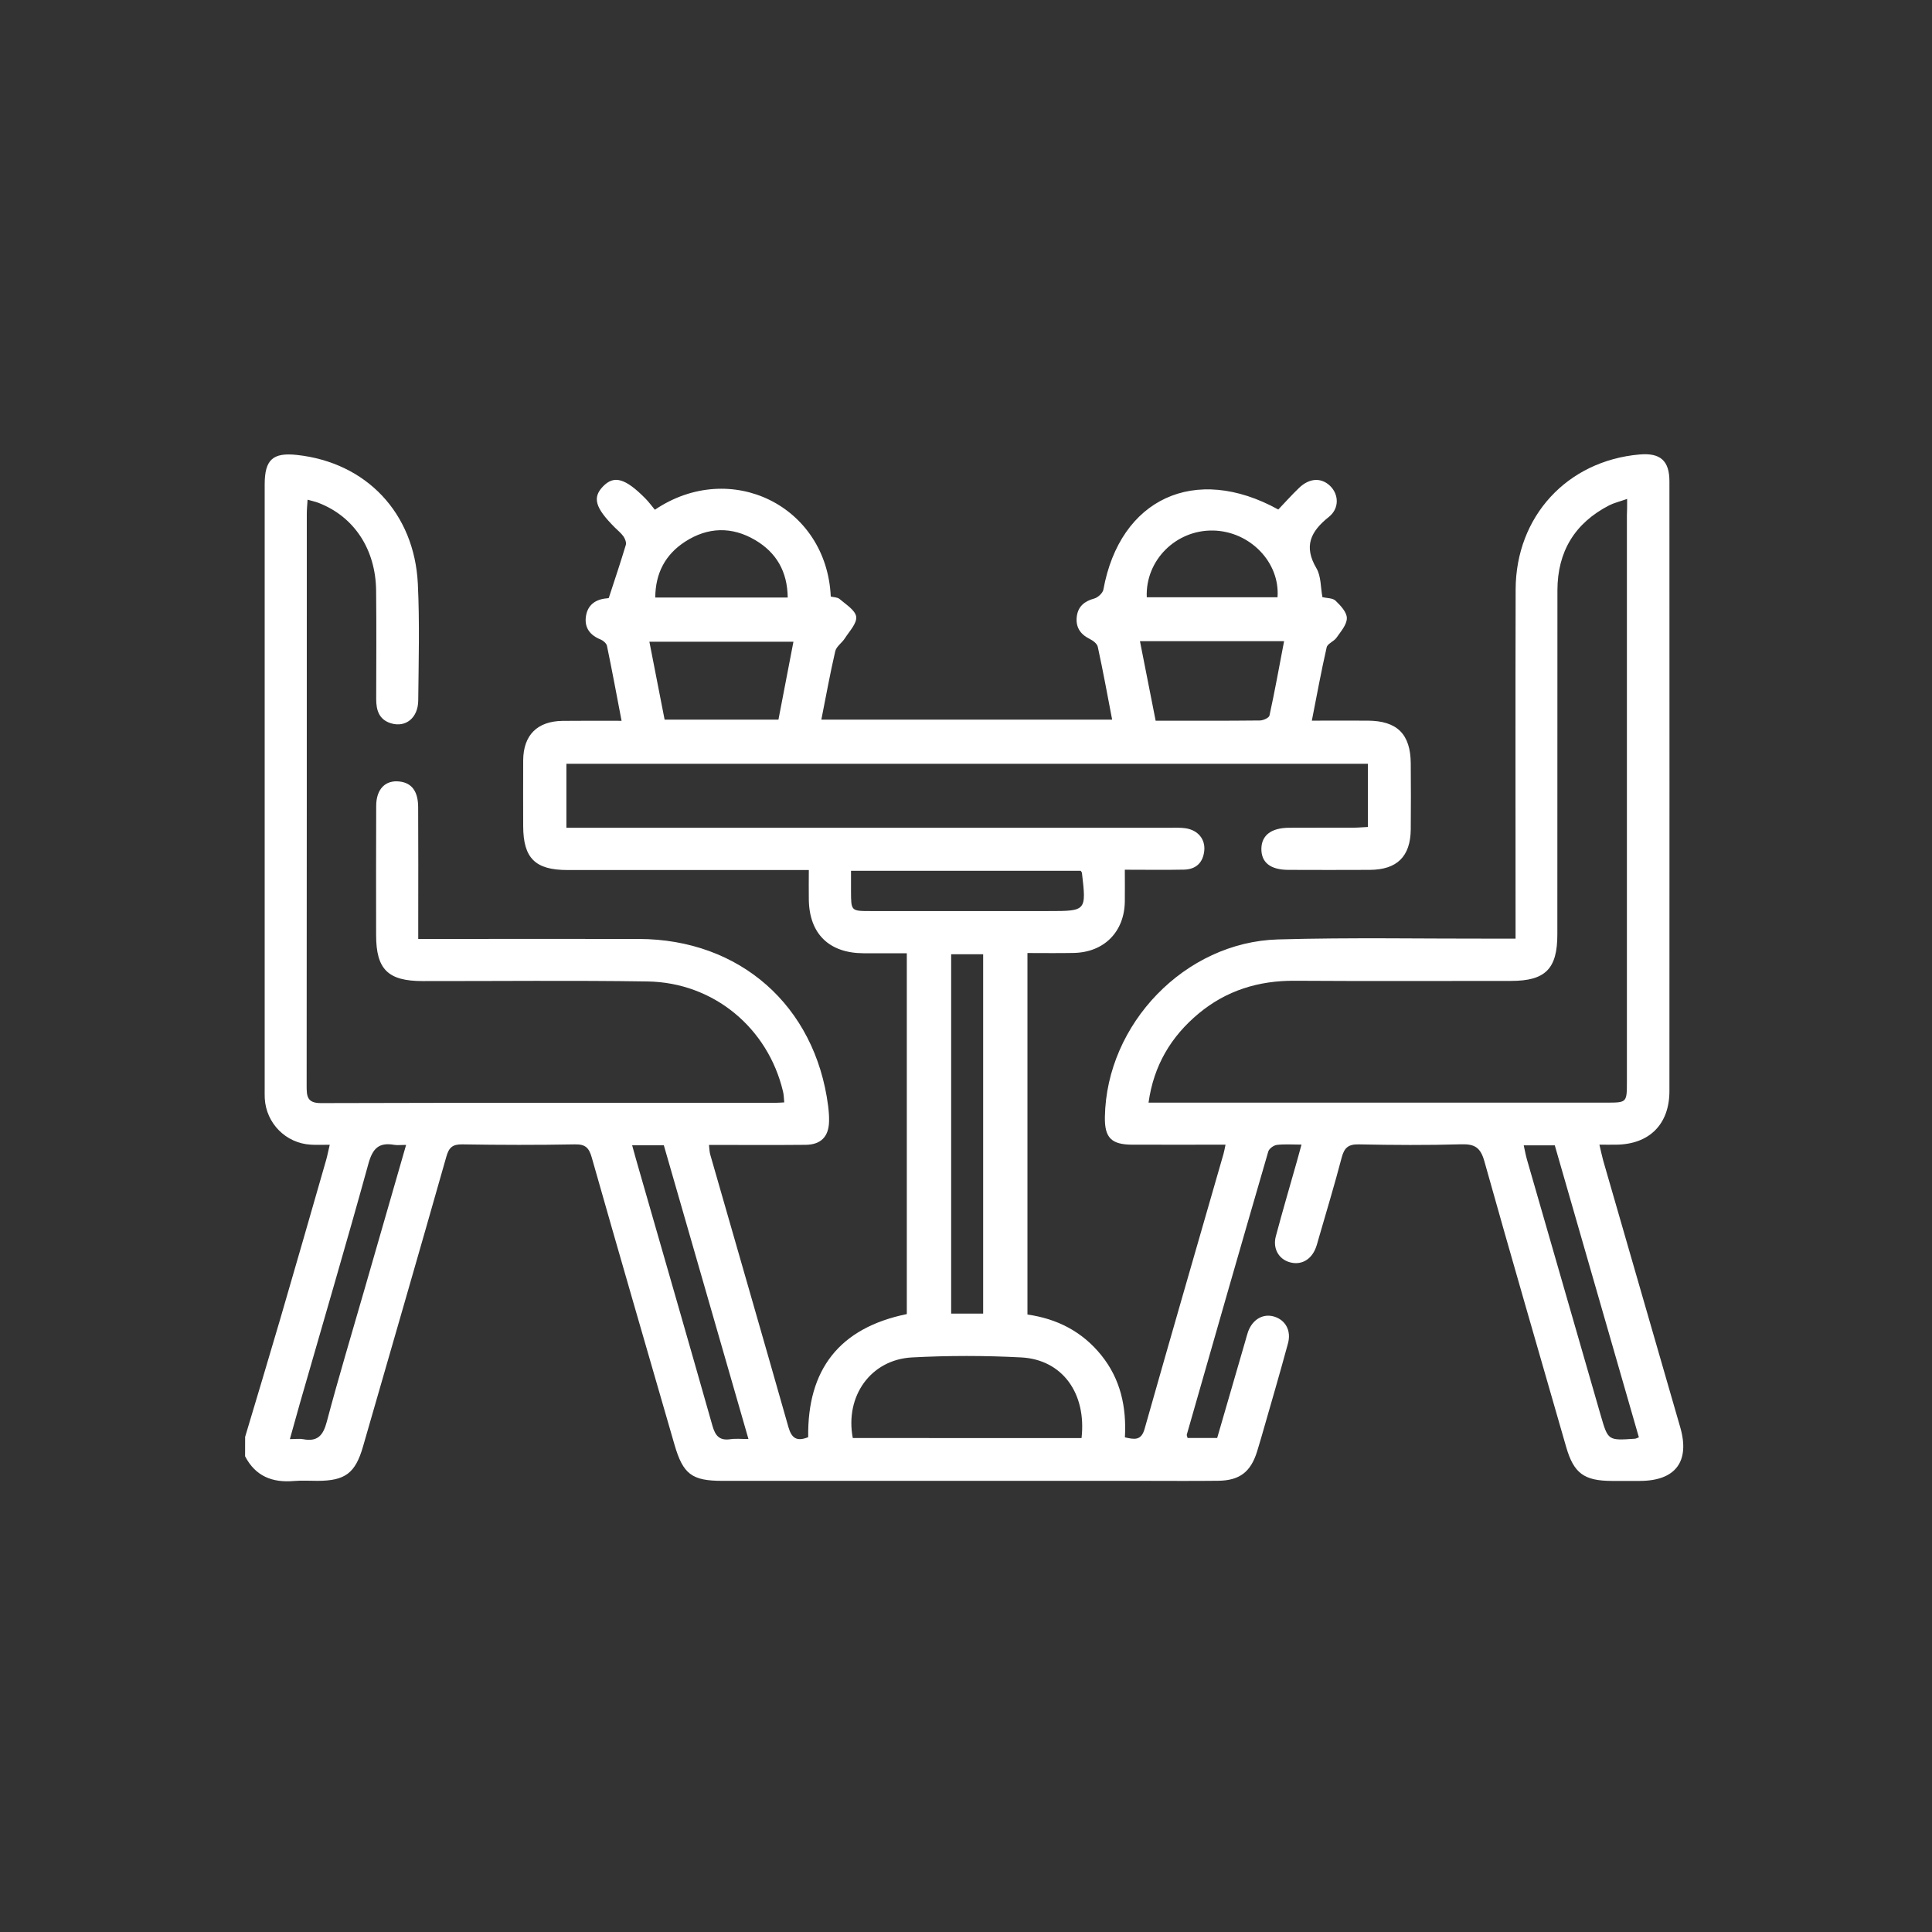
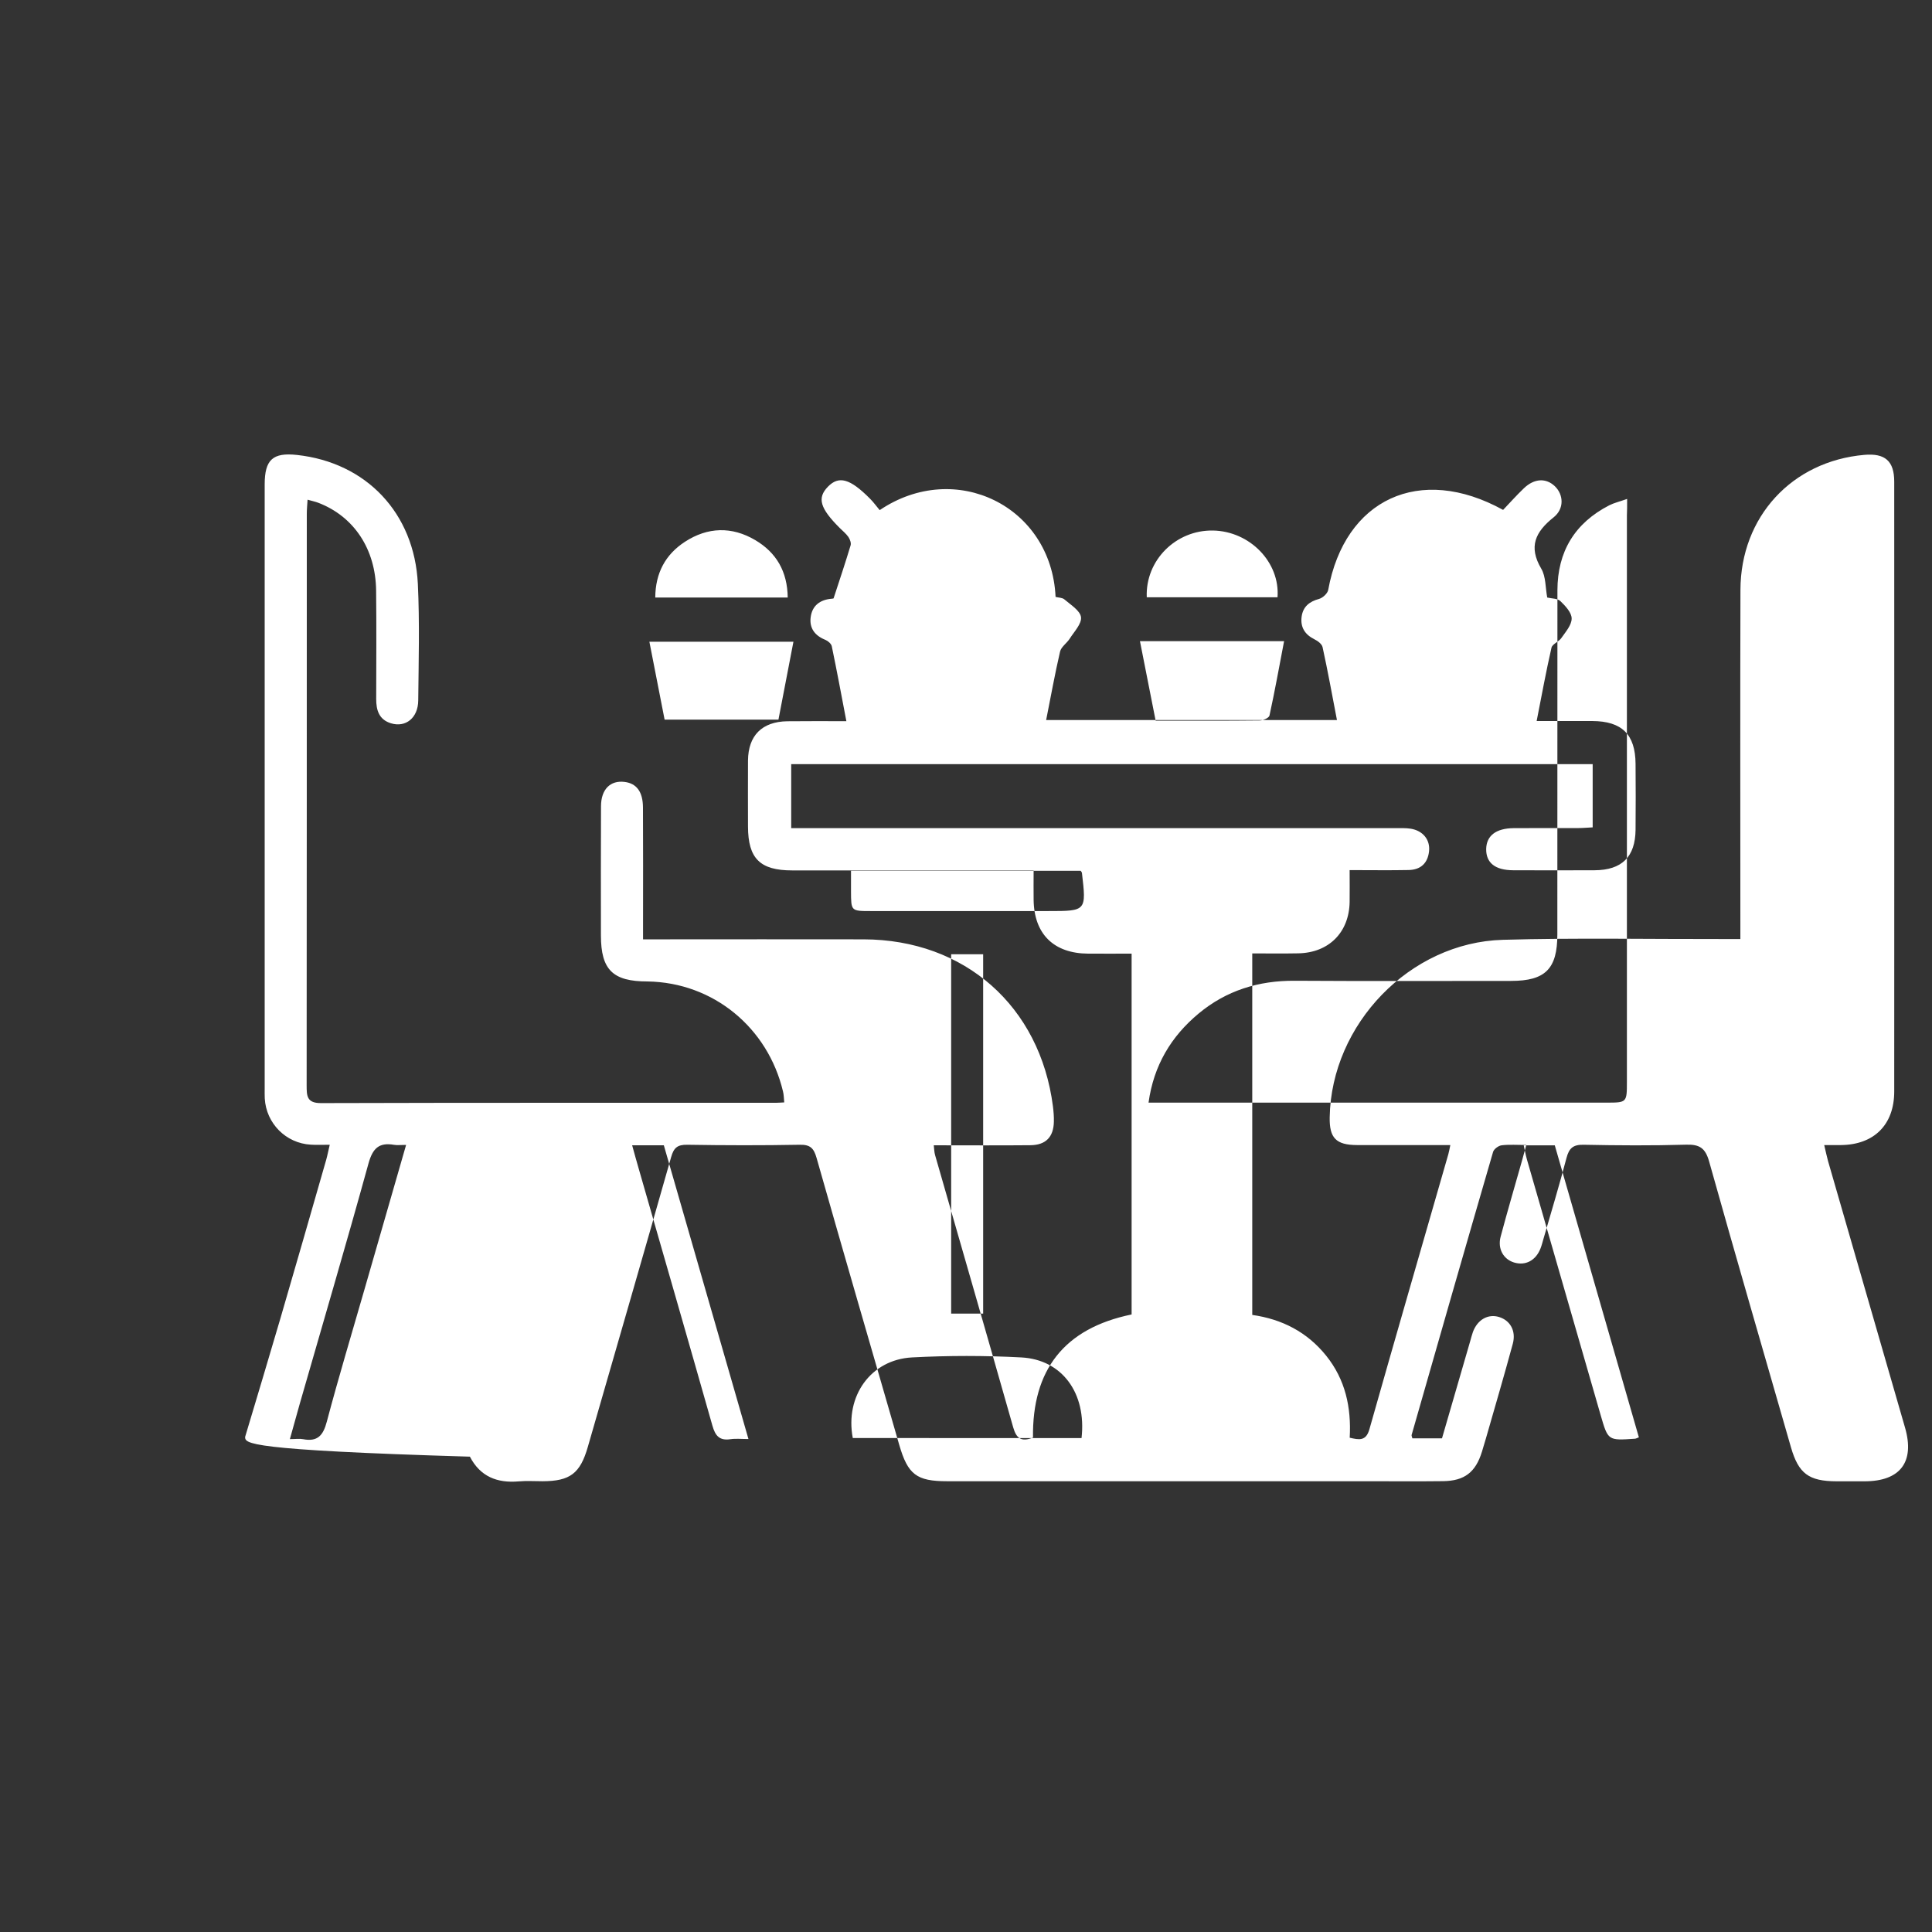
<svg xmlns="http://www.w3.org/2000/svg" version="1.1" id="Ebene_1" x="0px" y="0px" viewBox="0 0 250 250" style="enable-background:new 0 0 250 250;" xml:space="preserve">
  <rect x="0" y="0" width="250" height="250" fill="#333333" stroke="none" />
  <style type="text/css">
	.st0{fill:#FFFFFF;}
</style>
  <g>
-     <path class="st0" d="M31.72,185.93c1.52-5.09,3.06-10.18,4.55-15.28c2-6.85,3.97-13.71,5.94-20.57c0.16-0.57,0.27-1.16,0.46-1.95   c-0.91,0-1.68,0.04-2.45-0.01c-3.23-0.18-5.78-2.76-5.96-5.99c-0.02-0.42-0.01-0.85-0.01-1.27c0-26.06,0-52.11,0-78.17   c0-3.21,1.05-4.16,4.18-3.82c8.96,0.98,15.19,7.5,15.64,16.68c0.24,5.02,0.1,10.06,0.05,15.09c-0.02,2.26-1.63,3.54-3.54,2.95   c-1.54-0.48-1.9-1.69-1.9-3.14c0.01-4.67,0.04-9.33-0.01-14c-0.05-5.38-2.86-9.62-7.48-11.39c-0.39-0.15-0.8-0.23-1.39-0.4   c-0.04,0.68-0.1,1.25-0.1,1.82c0,24.66,0,49.33-0.02,73.99c0,1.35,0.03,2.28,1.86,2.27c19.63-0.06,39.27-0.03,58.9-0.04   c0.3,0,0.6-0.03,1.04-0.05c-0.05-0.53-0.05-0.99-0.16-1.42c-1.96-8.25-9.01-14.1-17.53-14.23c-9.69-0.15-19.39-0.04-29.09-0.05   c-4.5,0-6.03-1.51-6.03-5.96c0-5.57-0.02-11.15,0.01-16.72c0.01-2.19,1.21-3.37,3.05-3.14c1.55,0.19,2.37,1.27,2.38,3.31   c0.03,4.97,0.01,9.94,0.01,14.91c0,0.65,0,1.3,0,2.15c0.88,0,1.53,0,2.18,0c8.79,0,17.57-0.02,26.36,0   c13.08,0.03,22.83,8.64,24.5,21.61c0.08,0.66,0.14,1.33,0.12,1.99c-0.04,1.98-1.05,3.02-3.04,3.04c-4.12,0.04-8.23,0.01-12.5,0.01   c0.06,0.5,0.06,0.9,0.17,1.27c3.37,11.74,6.77,23.48,10.11,35.24c0.41,1.43,1.06,1.91,2.56,1.31c-0.12-8.71,3.99-14.13,12.76-15.93   c0-15.47,0-30.95,0-46.69c-1.9,0-3.75,0.01-5.61,0c-4.46-0.02-7.01-2.53-7.07-6.95c-0.02-1.2,0-2.39,0-3.82c-0.93,0-1.64,0-2.34,0   c-9.63,0-19.27,0-28.9,0c-4.17,0-5.71-1.54-5.72-5.68c0-2.85-0.02-5.7,0-8.54c0.03-3.24,1.82-5.03,5.08-5.08   c2.48-0.03,4.95-0.01,7.65-0.01c-0.64-3.35-1.23-6.53-1.89-9.7c-0.07-0.32-0.48-0.68-0.82-0.82c-1.36-0.54-2.1-1.51-1.91-2.94   c0.2-1.52,1.24-2.28,2.77-2.39c0.17-0.01,0.34-0.11,0.2-0.06c0.79-2.41,1.53-4.62,2.2-6.85c0.09-0.31-0.09-0.78-0.29-1.08   c-0.31-0.44-0.75-0.79-1.13-1.17c-2.55-2.55-2.93-3.87-1.53-5.32c1.42-1.47,2.87-1.07,5.46,1.54c0.47,0.47,0.86,1.02,1.25,1.48   c9.78-6.6,22.22-0.53,22.76,11.23c0.37,0.1,0.86,0.08,1.14,0.32c0.81,0.7,2.03,1.44,2.15,2.29c0.11,0.86-0.88,1.88-1.46,2.79   c-0.37,0.59-1.11,1.06-1.25,1.68c-0.67,2.88-1.19,5.8-1.8,8.85c12.54,0,24.98,0,37.63,0c-0.61-3.18-1.18-6.32-1.86-9.43   c-0.09-0.41-0.63-0.81-1.06-1.02c-1.24-0.62-1.83-1.57-1.65-2.93c0.18-1.29,1-1.95,2.25-2.29c0.48-0.13,1.11-0.71,1.19-1.17   c2.14-11.74,11.84-16.3,22.63-10.35c0.85-0.89,1.73-1.88,2.68-2.79c1.35-1.3,2.88-1.37,4.03-0.26c1.12,1.09,1.22,2.9-0.17,4.01   c-2.36,1.88-3.29,3.79-1.6,6.65c0.6,1.02,0.53,2.45,0.77,3.73c0.57,0.14,1.33,0.1,1.7,0.46c0.65,0.62,1.47,1.5,1.46,2.26   c0,0.85-0.79,1.74-1.34,2.53c-0.33,0.48-1.16,0.76-1.27,1.24c-0.7,3.06-1.26,6.15-1.92,9.49c2.52,0,4.87-0.01,7.21,0   c3.83,0.02,5.56,1.73,5.59,5.54c0.02,2.85,0.03,5.7,0,8.54c-0.04,3.5-1.77,5.21-5.3,5.23c-3.51,0.02-7.03,0.01-10.54,0   c-2.33-0.01-3.51-0.96-3.49-2.74c0.03-1.73,1.26-2.69,3.57-2.71c2.79-0.02,5.57,0,8.36-0.01c0.59,0,1.18-0.06,1.85-0.09   c0-2.78,0-5.42,0-8.18c-34.58,0-69.08,0-103.71,0c0,2.7,0,5.38,0,8.28c0.81,0,1.58,0,2.35,0c25.27,0,50.54,0,75.81,0   c0.67,0,1.34-0.03,1.99,0.07c1.58,0.25,2.54,1.41,2.39,2.9c-0.16,1.56-1.08,2.42-2.64,2.45c-2.47,0.05-4.94,0.01-7.64,0.01   c0,1.5,0.02,2.81,0,4.12c-0.06,3.93-2.69,6.58-6.64,6.65c-1.94,0.04-3.88,0.01-5.96,0.01c0,15.6,0,31.13,0,46.78   c3.83,0.54,7.09,2.2,9.56,5.27c2.48,3.08,3.27,6.68,3.05,10.62c1.23,0.28,2.11,0.46,2.55-1.1c3.36-11.87,6.8-23.72,10.21-35.58   c0.1-0.34,0.15-0.69,0.26-1.19c-4.09,0-8.08,0.01-12.07,0c-2.72-0.01-3.59-0.91-3.54-3.6c0.21-12.03,10.36-22.62,22.41-22.96   c9.45-0.27,18.9-0.08,28.36-0.1c0.71,0,1.43,0,2.37,0c0-0.88,0-1.58,0-2.29c0-14.3-0.03-28.6,0.01-42.9   c0.03-9.45,6.67-16.64,16.02-17.46c2.69-0.24,3.88,0.79,3.88,3.47c0.01,26.3,0.01,52.6,0,78.9c0,4.32-2.62,6.9-6.9,6.94   c-0.66,0.01-1.32,0-2.16,0c0.19,0.79,0.32,1.43,0.49,2.05c3.32,11.51,6.65,23.01,9.97,34.52c1.28,4.43-0.61,6.93-5.22,6.94   c-1.21,0-2.42,0-3.64,0c-3.6-0.01-4.92-1-5.9-4.39c-3.54-12.32-7.13-24.64-10.59-36.99c-0.49-1.74-1.23-2.23-2.97-2.18   c-4.42,0.13-8.85,0.1-13.27,0.01c-1.37-0.03-1.89,0.45-2.22,1.71c-0.92,3.51-1.97,6.98-2.98,10.47c-0.12,0.41-0.22,0.82-0.37,1.21   c-0.61,1.59-1.96,2.3-3.45,1.84c-1.36-0.42-2.14-1.77-1.72-3.34c0.87-3.27,1.83-6.52,2.75-9.78c0.18-0.63,0.35-1.27,0.57-2.08   c-1.16,0-2.19-0.08-3.19,0.04c-0.41,0.05-1,0.48-1.11,0.86c-3.55,12.2-7.05,24.41-10.54,36.62c-0.03,0.1,0.05,0.23,0.1,0.44   c1.22,0,2.47,0,3.83,0c1.21-4.19,2.43-8.36,3.64-12.54c0.12-0.41,0.22-0.82,0.36-1.22c0.59-1.6,1.96-2.38,3.39-1.94   c1.45,0.45,2.22,1.81,1.77,3.47c-1.11,4.09-2.3,8.15-3.47,12.22c-0.17,0.58-0.35,1.16-0.52,1.74c-0.82,2.66-2.26,3.78-5.04,3.81   c-3.27,0.04-6.54,0.01-9.82,0.01c-18.12,0-36.24,0-54.35,0c-3.95,0-5.08-0.87-6.19-4.7c-3.58-12.38-7.18-24.75-10.7-37.14   c-0.36-1.27-0.83-1.73-2.19-1.7c-4.85,0.09-9.7,0.08-14.54,0c-1.28-0.02-1.75,0.39-2.09,1.6c-3.55,12.51-7.18,25-10.78,37.5   c-0.99,3.44-2.3,4.43-5.86,4.44c-1.03,0-2.07-0.07-3.09,0.02c-2.79,0.24-4.97-0.62-6.31-3.2   C31.72,187.63,31.72,186.78,31.72,185.93z M210.55,64.56c-0.98,0.35-1.69,0.51-2.32,0.83c-4.46,2.3-6.69,5.99-6.7,10.99   c-0.01,14.85,0,29.69-0.01,44.54c0,4.45-1.55,6.01-5.99,6.01c-9.33,0-18.66,0.04-28-0.02c-4.67-0.03-8.85,1.26-12.44,4.25   c-3.55,2.96-5.8,6.7-6.47,11.52c0.83,0,1.49,0,2.15,0c19.03,0,38.05,0,57.08,0c2.67,0,2.67,0,2.67-2.73c0-24.42,0-48.84,0-73.26   C210.55,66.1,210.55,65.5,210.55,64.56z M139.95,186.09c0.66-5.8-2.49-10.16-7.8-10.44c-4.7-0.25-9.44-0.25-14.14,0   c-5.34,0.29-8.69,5.01-7.66,10.43C120.16,186.09,129.99,186.09,139.95,186.09z M127.22,169.98c0-15.58,0-31.04,0-46.5   c-1.48,0-2.83,0-4.14,0c0,15.59,0,31.05,0,46.5C124.54,169.98,125.85,169.98,127.22,169.98z M86,93.12c5,0,9.85,0,14.73,0   c0.66-3.42,1.3-6.71,1.94-10.08c-6.31,0-12.41,0-18.64,0C84.7,86.48,85.34,89.73,86,93.12z M147.51,82.97   c0.71,3.58,1.37,6.92,2.03,10.29c4.66,0,9.07,0.02,13.48-0.03c0.44,0,1.19-0.34,1.25-0.64c0.69-3.15,1.26-6.33,1.89-9.62   C159.89,82.97,153.87,82.97,147.51,82.97z M110.12,112.68c0,1.01,0,1.84,0,2.68c0.01,2.52,0.01,2.53,2.52,2.53   c7.68,0,15.36,0,23.04,0c4.9,0,4.9,0,4.32-4.96c-0.01-0.05-0.06-0.1-0.16-0.25C130.08,112.68,120.26,112.68,110.12,112.68z    M52.55,148.15c-0.73,0-1.16,0.06-1.56-0.01c-1.96-0.34-2.77,0.47-3.31,2.42c-2.86,10.38-5.91,20.7-8.88,31.05   c-0.42,1.48-0.83,2.96-1.29,4.61c0.76,0,1.25-0.08,1.71,0.01c1.87,0.36,2.6-0.48,3.07-2.27c1.52-5.73,3.23-11.4,4.87-17.1   C48.93,160.7,50.7,154.55,52.55,148.15z M81.8,148.2c0.31,1.12,0.56,2.04,0.83,2.96c3.19,11.1,6.4,22.19,9.55,33.3   c0.37,1.32,0.91,1.99,2.35,1.77c0.68-0.1,1.4-0.02,2.32-0.02c-3.7-12.85-7.33-25.43-10.95-38.01   C84.51,148.2,83.31,148.2,81.8,148.2z M212.07,185.99c-3.62-12.58-7.25-25.16-10.88-37.78c-1.38,0-2.64,0-4.02,0   c0.15,0.66,0.25,1.25,0.41,1.81c3.18,11.04,6.36,22.08,9.55,33.12c0.95,3.28,0.95,3.27,4.42,3.03   C211.67,186.17,211.78,186.1,212.07,185.99z M165.31,77.29c0.34-4.52-3.57-8.55-8.34-8.64c-4.8-0.09-8.78,3.85-8.58,8.64   C154.03,77.29,159.67,77.29,165.31,77.29z M101.93,77.32c-0.04-3.36-1.46-5.81-4.2-7.43c-3.03-1.79-6.15-1.7-9.09,0.21   c-2.54,1.65-3.83,4.06-3.85,7.22C90.57,77.32,96.17,77.32,101.93,77.32z" />
+     <path class="st0" d="M31.72,185.93c1.52-5.09,3.06-10.18,4.55-15.28c2-6.85,3.97-13.71,5.94-20.57c0.16-0.57,0.27-1.16,0.46-1.95   c-0.91,0-1.68,0.04-2.45-0.01c-3.23-0.18-5.78-2.76-5.96-5.99c-0.02-0.42-0.01-0.85-0.01-1.27c0-26.06,0-52.11,0-78.17   c0-3.21,1.05-4.16,4.18-3.82c8.96,0.98,15.19,7.5,15.64,16.68c0.24,5.02,0.1,10.06,0.05,15.09c-0.02,2.26-1.63,3.54-3.54,2.95   c-1.54-0.48-1.9-1.69-1.9-3.14c0.01-4.67,0.04-9.33-0.01-14c-0.05-5.38-2.86-9.62-7.48-11.39c-0.39-0.15-0.8-0.23-1.39-0.4   c-0.04,0.68-0.1,1.25-0.1,1.82c0,24.66,0,49.33-0.02,73.99c0,1.35,0.03,2.28,1.86,2.27c19.63-0.06,39.27-0.03,58.9-0.04   c0.3,0,0.6-0.03,1.04-0.05c-0.05-0.53-0.05-0.99-0.16-1.42c-1.96-8.25-9.01-14.1-17.53-14.23c-4.5,0-6.03-1.51-6.03-5.96c0-5.57-0.02-11.15,0.01-16.72c0.01-2.19,1.21-3.37,3.05-3.14c1.55,0.19,2.37,1.27,2.38,3.31   c0.03,4.97,0.01,9.94,0.01,14.91c0,0.65,0,1.3,0,2.15c0.88,0,1.53,0,2.18,0c8.79,0,17.57-0.02,26.36,0   c13.08,0.03,22.83,8.64,24.5,21.61c0.08,0.66,0.14,1.33,0.12,1.99c-0.04,1.98-1.05,3.02-3.04,3.04c-4.12,0.04-8.23,0.01-12.5,0.01   c0.06,0.5,0.06,0.9,0.17,1.27c3.37,11.74,6.77,23.48,10.11,35.24c0.41,1.43,1.06,1.91,2.56,1.31c-0.12-8.71,3.99-14.13,12.76-15.93   c0-15.47,0-30.95,0-46.69c-1.9,0-3.75,0.01-5.61,0c-4.46-0.02-7.01-2.53-7.07-6.95c-0.02-1.2,0-2.39,0-3.82c-0.93,0-1.64,0-2.34,0   c-9.63,0-19.27,0-28.9,0c-4.17,0-5.71-1.54-5.72-5.68c0-2.85-0.02-5.7,0-8.54c0.03-3.24,1.82-5.03,5.08-5.08   c2.48-0.03,4.95-0.01,7.65-0.01c-0.64-3.35-1.23-6.53-1.89-9.7c-0.07-0.32-0.48-0.68-0.82-0.82c-1.36-0.54-2.1-1.51-1.91-2.94   c0.2-1.52,1.24-2.28,2.77-2.39c0.17-0.01,0.34-0.11,0.2-0.06c0.79-2.41,1.53-4.62,2.2-6.85c0.09-0.31-0.09-0.78-0.29-1.08   c-0.31-0.44-0.75-0.79-1.13-1.17c-2.55-2.55-2.93-3.87-1.53-5.32c1.42-1.47,2.87-1.07,5.46,1.54c0.47,0.47,0.86,1.02,1.25,1.48   c9.78-6.6,22.22-0.53,22.76,11.23c0.37,0.1,0.86,0.08,1.14,0.32c0.81,0.7,2.03,1.44,2.15,2.29c0.11,0.86-0.88,1.88-1.46,2.79   c-0.37,0.59-1.11,1.06-1.25,1.68c-0.67,2.88-1.19,5.8-1.8,8.85c12.54,0,24.98,0,37.63,0c-0.61-3.18-1.18-6.32-1.86-9.43   c-0.09-0.41-0.63-0.81-1.06-1.02c-1.24-0.62-1.83-1.57-1.65-2.93c0.18-1.29,1-1.95,2.25-2.29c0.48-0.13,1.11-0.71,1.19-1.17   c2.14-11.74,11.84-16.3,22.63-10.35c0.85-0.89,1.73-1.88,2.68-2.79c1.35-1.3,2.88-1.37,4.03-0.26c1.12,1.09,1.22,2.9-0.17,4.01   c-2.36,1.88-3.29,3.79-1.6,6.65c0.6,1.02,0.53,2.45,0.77,3.73c0.57,0.14,1.33,0.1,1.7,0.46c0.65,0.62,1.47,1.5,1.46,2.26   c0,0.85-0.79,1.74-1.34,2.53c-0.33,0.48-1.16,0.76-1.27,1.24c-0.7,3.06-1.26,6.15-1.92,9.49c2.52,0,4.87-0.01,7.21,0   c3.83,0.02,5.56,1.73,5.59,5.54c0.02,2.85,0.03,5.7,0,8.54c-0.04,3.5-1.77,5.21-5.3,5.23c-3.51,0.02-7.03,0.01-10.54,0   c-2.33-0.01-3.51-0.96-3.49-2.74c0.03-1.73,1.26-2.69,3.57-2.71c2.79-0.02,5.57,0,8.36-0.01c0.59,0,1.18-0.06,1.85-0.09   c0-2.78,0-5.42,0-8.18c-34.58,0-69.08,0-103.71,0c0,2.7,0,5.38,0,8.28c0.81,0,1.58,0,2.35,0c25.27,0,50.54,0,75.81,0   c0.67,0,1.34-0.03,1.99,0.07c1.58,0.25,2.54,1.41,2.39,2.9c-0.16,1.56-1.08,2.42-2.64,2.45c-2.47,0.05-4.94,0.01-7.64,0.01   c0,1.5,0.02,2.81,0,4.12c-0.06,3.93-2.69,6.58-6.64,6.65c-1.94,0.04-3.88,0.01-5.96,0.01c0,15.6,0,31.13,0,46.78   c3.83,0.54,7.09,2.2,9.56,5.27c2.48,3.08,3.27,6.68,3.05,10.62c1.23,0.28,2.11,0.46,2.55-1.1c3.36-11.87,6.8-23.72,10.21-35.58   c0.1-0.34,0.15-0.69,0.26-1.19c-4.09,0-8.08,0.01-12.07,0c-2.72-0.01-3.59-0.91-3.54-3.6c0.21-12.03,10.36-22.62,22.41-22.96   c9.45-0.27,18.9-0.08,28.36-0.1c0.71,0,1.43,0,2.37,0c0-0.88,0-1.58,0-2.29c0-14.3-0.03-28.6,0.01-42.9   c0.03-9.45,6.67-16.64,16.02-17.46c2.69-0.24,3.88,0.79,3.88,3.47c0.01,26.3,0.01,52.6,0,78.9c0,4.32-2.62,6.9-6.9,6.94   c-0.66,0.01-1.32,0-2.16,0c0.19,0.79,0.32,1.43,0.49,2.05c3.32,11.51,6.65,23.01,9.97,34.52c1.28,4.43-0.61,6.93-5.22,6.94   c-1.21,0-2.42,0-3.64,0c-3.6-0.01-4.92-1-5.9-4.39c-3.54-12.32-7.13-24.64-10.59-36.99c-0.49-1.74-1.23-2.23-2.97-2.18   c-4.42,0.13-8.85,0.1-13.27,0.01c-1.37-0.03-1.89,0.45-2.22,1.71c-0.92,3.51-1.97,6.98-2.98,10.47c-0.12,0.41-0.22,0.82-0.37,1.21   c-0.61,1.59-1.96,2.3-3.45,1.84c-1.36-0.42-2.14-1.77-1.72-3.34c0.87-3.27,1.83-6.52,2.75-9.78c0.18-0.63,0.35-1.27,0.57-2.08   c-1.16,0-2.19-0.08-3.19,0.04c-0.41,0.05-1,0.48-1.11,0.86c-3.55,12.2-7.05,24.41-10.54,36.62c-0.03,0.1,0.05,0.23,0.1,0.44   c1.22,0,2.47,0,3.83,0c1.21-4.19,2.43-8.36,3.64-12.54c0.12-0.41,0.22-0.82,0.36-1.22c0.59-1.6,1.96-2.38,3.39-1.94   c1.45,0.45,2.22,1.81,1.77,3.47c-1.11,4.09-2.3,8.15-3.47,12.22c-0.17,0.58-0.35,1.16-0.52,1.74c-0.82,2.66-2.26,3.78-5.04,3.81   c-3.27,0.04-6.54,0.01-9.82,0.01c-18.12,0-36.24,0-54.35,0c-3.95,0-5.08-0.87-6.19-4.7c-3.58-12.38-7.18-24.75-10.7-37.14   c-0.36-1.27-0.83-1.73-2.19-1.7c-4.85,0.09-9.7,0.08-14.54,0c-1.28-0.02-1.75,0.39-2.09,1.6c-3.55,12.51-7.18,25-10.78,37.5   c-0.99,3.44-2.3,4.43-5.86,4.44c-1.03,0-2.07-0.07-3.09,0.02c-2.79,0.24-4.97-0.62-6.31-3.2   C31.72,187.63,31.72,186.78,31.72,185.93z M210.55,64.56c-0.98,0.35-1.69,0.51-2.32,0.83c-4.46,2.3-6.69,5.99-6.7,10.99   c-0.01,14.85,0,29.69-0.01,44.54c0,4.45-1.55,6.01-5.99,6.01c-9.33,0-18.66,0.04-28-0.02c-4.67-0.03-8.85,1.26-12.44,4.25   c-3.55,2.96-5.8,6.7-6.47,11.52c0.83,0,1.49,0,2.15,0c19.03,0,38.05,0,57.08,0c2.67,0,2.67,0,2.67-2.73c0-24.42,0-48.84,0-73.26   C210.55,66.1,210.55,65.5,210.55,64.56z M139.95,186.09c0.66-5.8-2.49-10.16-7.8-10.44c-4.7-0.25-9.44-0.25-14.14,0   c-5.34,0.29-8.69,5.01-7.66,10.43C120.16,186.09,129.99,186.09,139.95,186.09z M127.22,169.98c0-15.58,0-31.04,0-46.5   c-1.48,0-2.83,0-4.14,0c0,15.59,0,31.05,0,46.5C124.54,169.98,125.85,169.98,127.22,169.98z M86,93.12c5,0,9.85,0,14.73,0   c0.66-3.42,1.3-6.71,1.94-10.08c-6.31,0-12.41,0-18.64,0C84.7,86.48,85.34,89.73,86,93.12z M147.51,82.97   c0.71,3.58,1.37,6.92,2.03,10.29c4.66,0,9.07,0.02,13.48-0.03c0.44,0,1.19-0.34,1.25-0.64c0.69-3.15,1.26-6.33,1.89-9.62   C159.89,82.97,153.87,82.97,147.51,82.97z M110.12,112.68c0,1.01,0,1.84,0,2.68c0.01,2.52,0.01,2.53,2.52,2.53   c7.68,0,15.36,0,23.04,0c4.9,0,4.9,0,4.32-4.96c-0.01-0.05-0.06-0.1-0.16-0.25C130.08,112.68,120.26,112.68,110.12,112.68z    M52.55,148.15c-0.73,0-1.16,0.06-1.56-0.01c-1.96-0.34-2.77,0.47-3.31,2.42c-2.86,10.38-5.91,20.7-8.88,31.05   c-0.42,1.48-0.83,2.96-1.29,4.61c0.76,0,1.25-0.08,1.71,0.01c1.87,0.36,2.6-0.48,3.07-2.27c1.52-5.73,3.23-11.4,4.87-17.1   C48.93,160.7,50.7,154.55,52.55,148.15z M81.8,148.2c0.31,1.12,0.56,2.04,0.83,2.96c3.19,11.1,6.4,22.19,9.55,33.3   c0.37,1.32,0.91,1.99,2.35,1.77c0.68-0.1,1.4-0.02,2.32-0.02c-3.7-12.85-7.33-25.43-10.95-38.01   C84.51,148.2,83.31,148.2,81.8,148.2z M212.07,185.99c-3.62-12.58-7.25-25.16-10.88-37.78c-1.38,0-2.64,0-4.02,0   c0.15,0.66,0.25,1.25,0.41,1.81c3.18,11.04,6.36,22.08,9.55,33.12c0.95,3.28,0.95,3.27,4.42,3.03   C211.67,186.17,211.78,186.1,212.07,185.99z M165.31,77.29c0.34-4.52-3.57-8.55-8.34-8.64c-4.8-0.09-8.78,3.85-8.58,8.64   C154.03,77.29,159.67,77.29,165.31,77.29z M101.93,77.32c-0.04-3.36-1.46-5.81-4.2-7.43c-3.03-1.79-6.15-1.7-9.09,0.21   c-2.54,1.65-3.83,4.06-3.85,7.22C90.57,77.32,96.17,77.32,101.93,77.32z" />
  </g>
</svg>